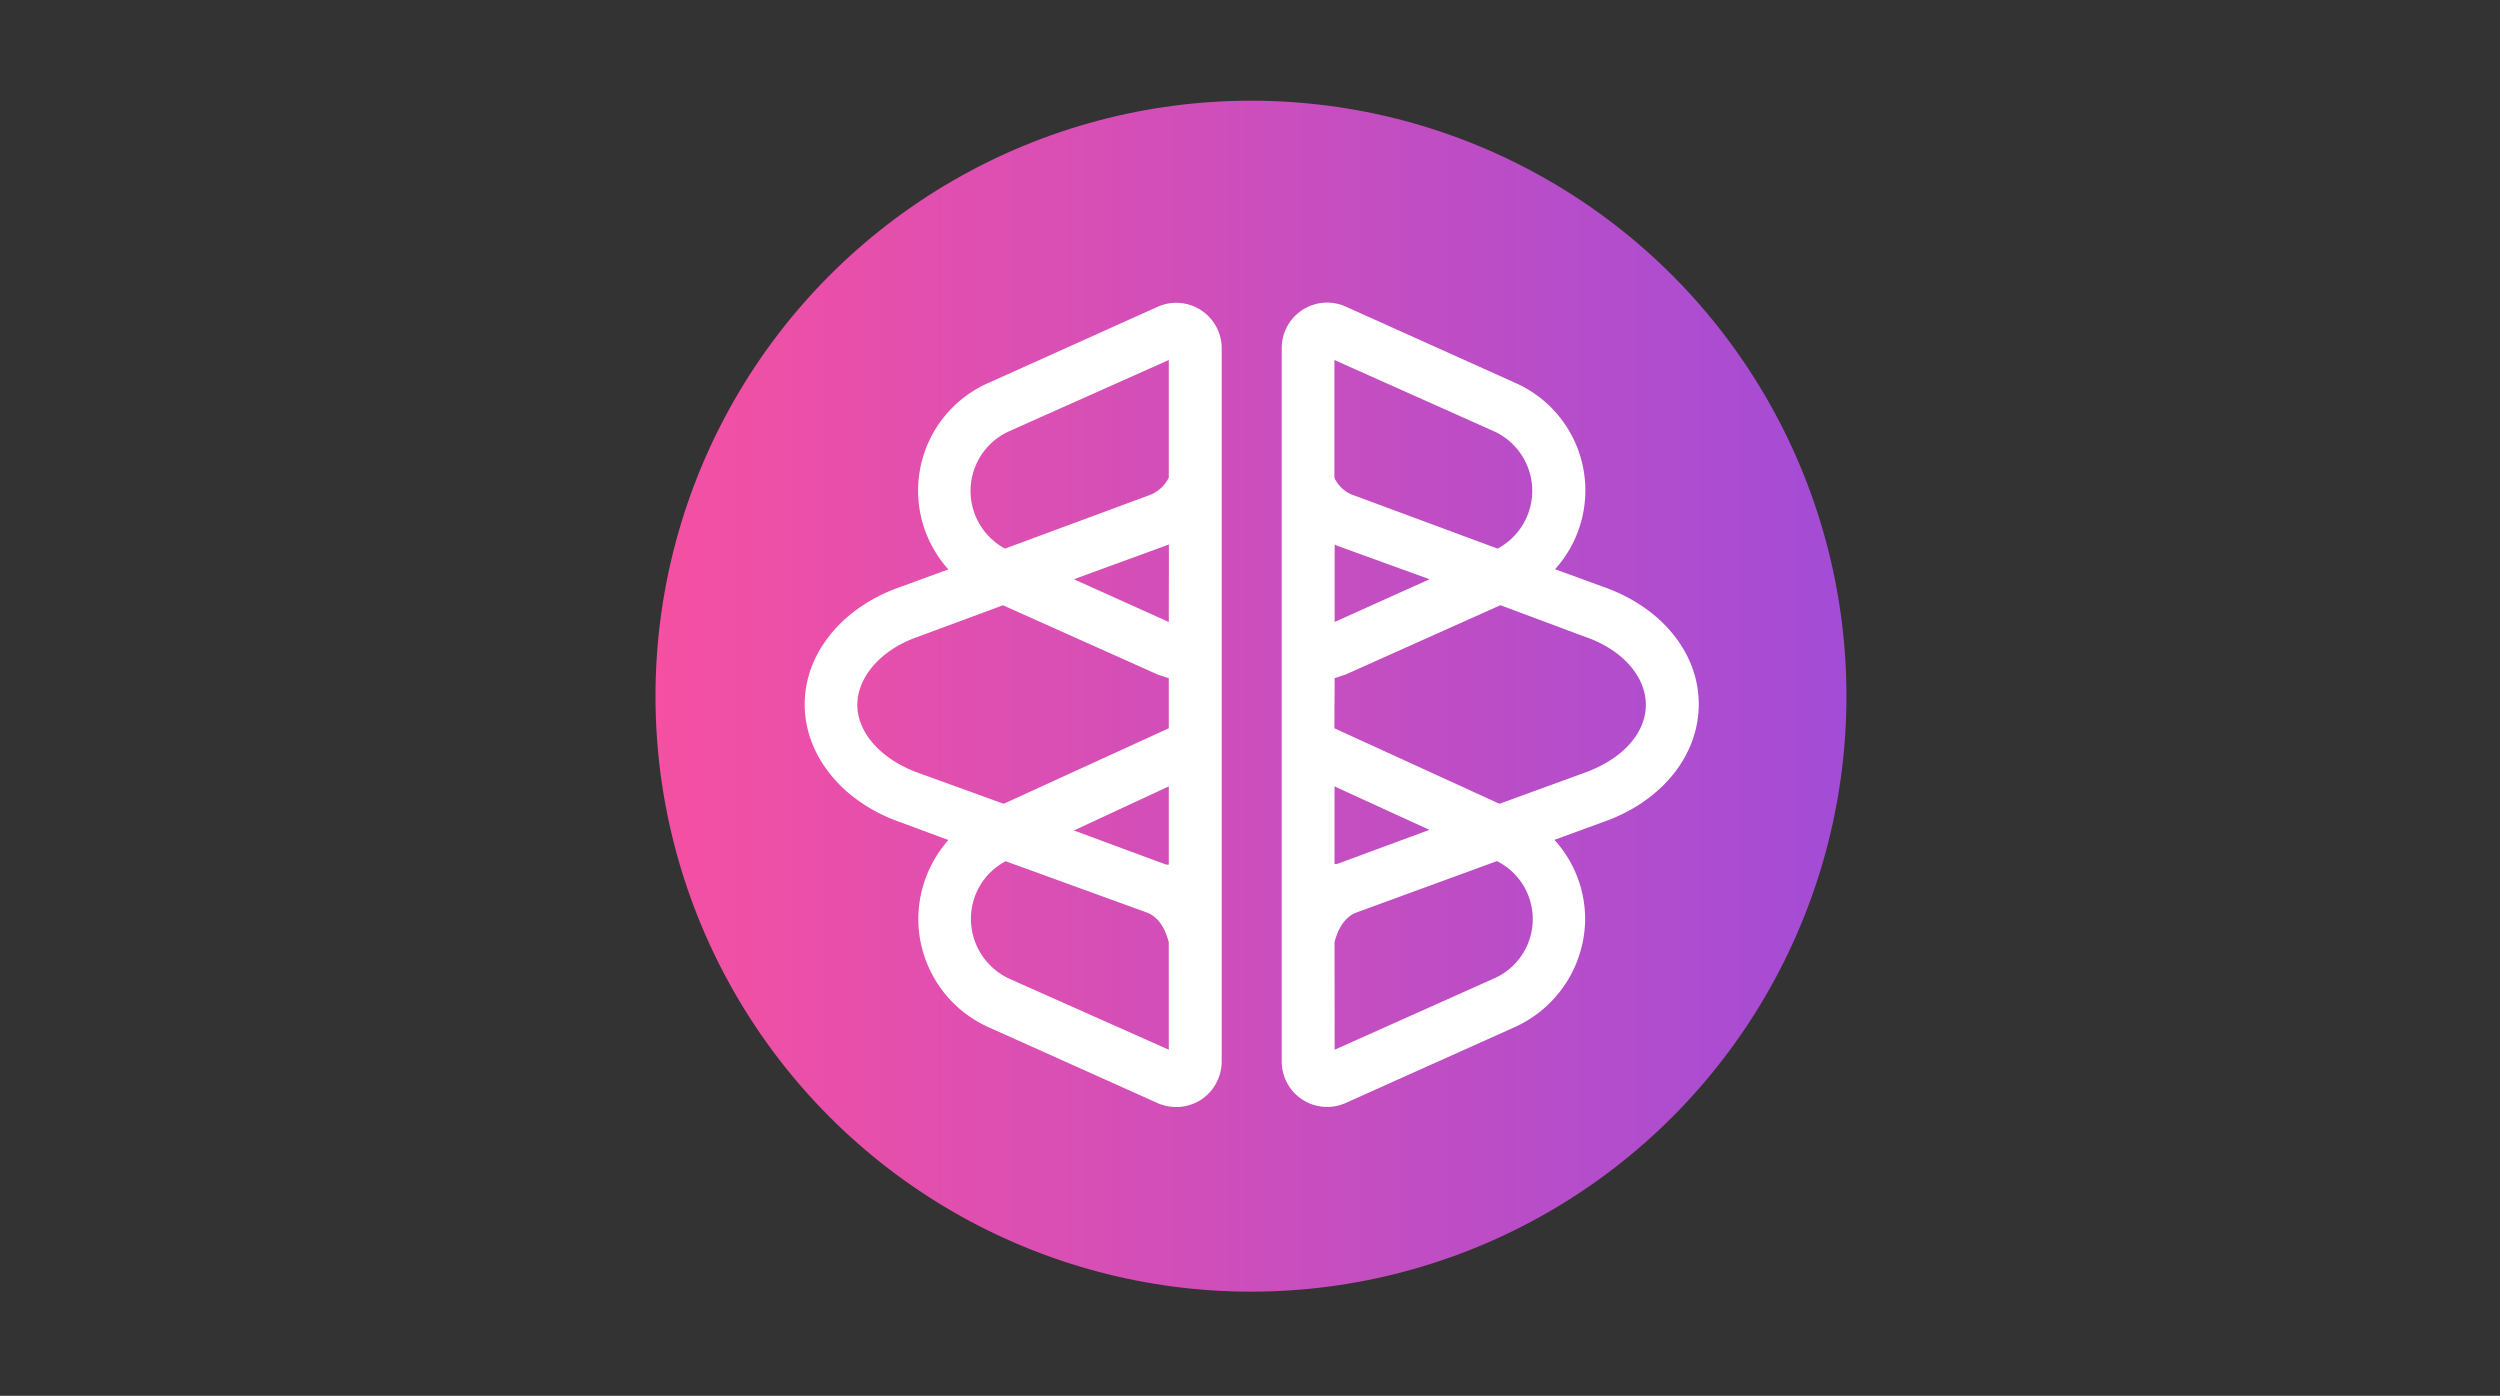
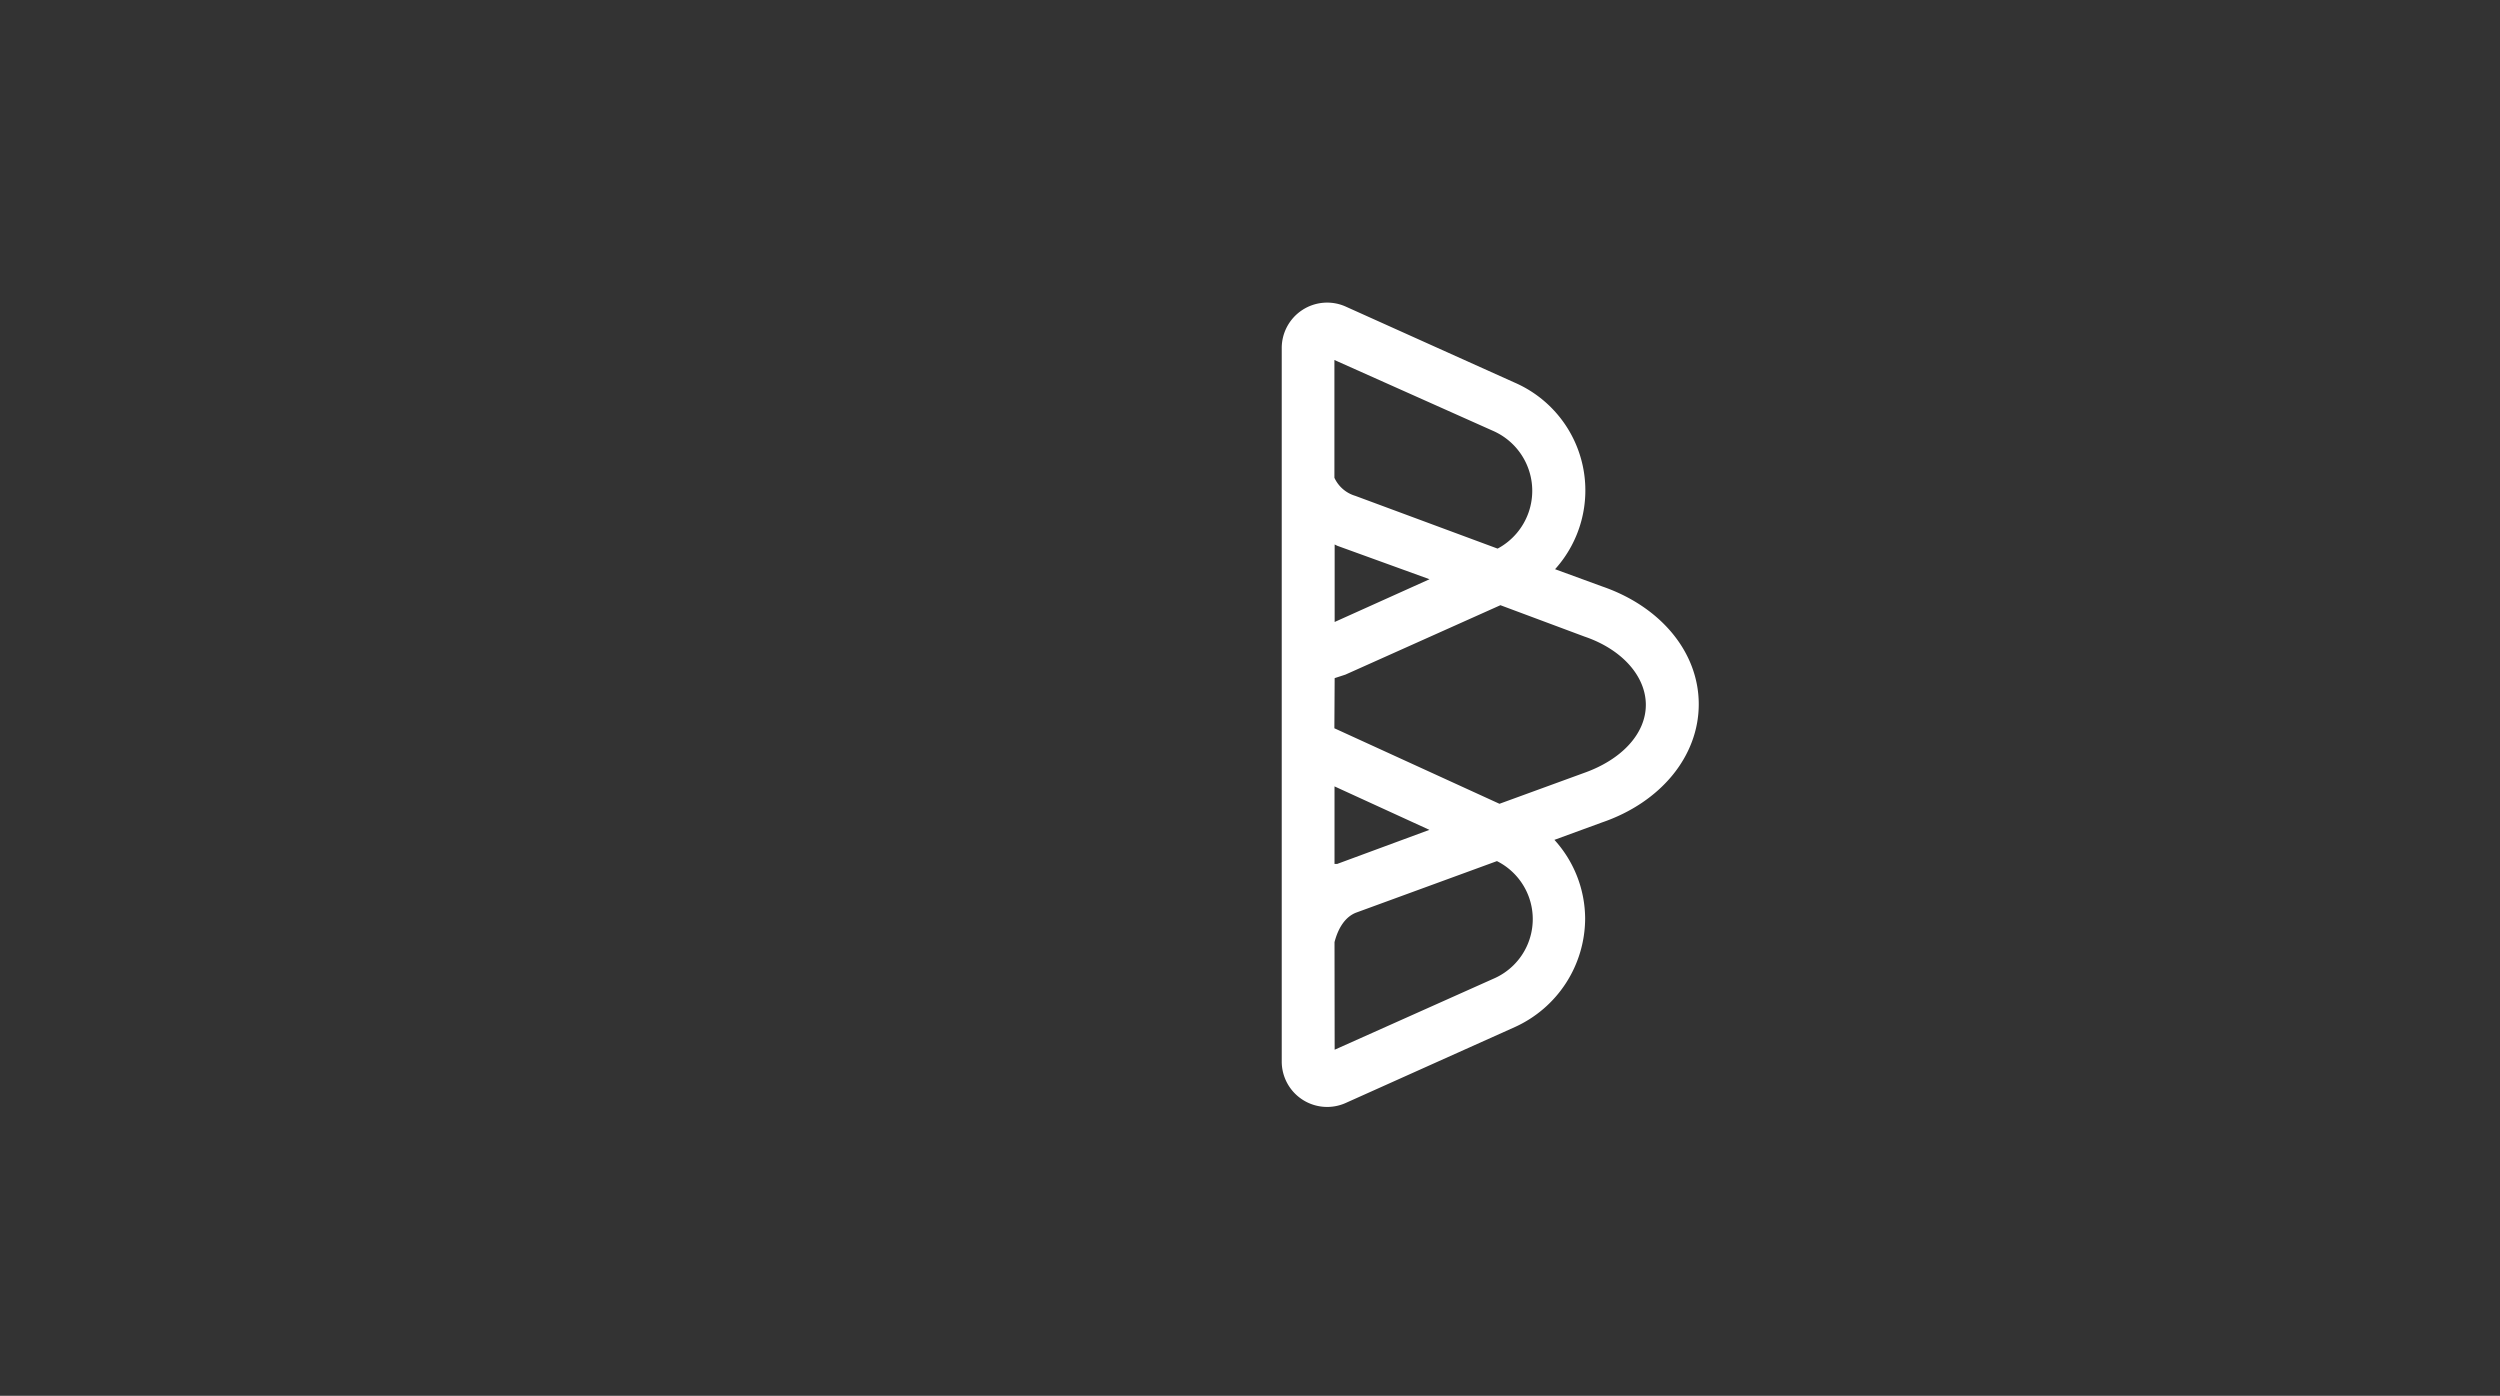
<svg xmlns="http://www.w3.org/2000/svg" viewBox="0 0 720 402">
  <rect x="0" y="0" width="720" height="402" fill="#333333" stroke="none" />
  <defs>
    <style>.cls-1{fill:url(#linear-gradient);}.cls-2{fill:#fff;}</style>
    <linearGradient id="linear-gradient" x1="188.78" y1="201.5" x2="531.78" y2="201.5" gradientTransform="matrix(1, 0, 0, -1, 0, 402)" gradientUnits="userSpaceOnUse">
      <stop offset="0" stop-color="#f550a2" />
      <stop offset="1" stop-color="#a34cd6" />
    </linearGradient>
  </defs>
  <g id="Layer_5" data-name="Layer 5">
-     <circle class="cls-1" cx="360.28" cy="200.5" r="171.5" />
    <path class="cls-2" d="M387.42,317.72l48.89-21.94a34.44,34.44,0,0,0,20.21-31.18,33.87,33.87,0,0,0-8.85-22.72l13.66-5c16.94-5.78,27.91-19.06,27.91-34.07s-11-28.1-27.71-33.88l-13.67-5a33.86,33.86,0,0,0-11.55-53.7l-48.89-22a13.08,13.08,0,0,0-18.28,11.94V305.79a13.08,13.08,0,0,0,18.28,11.93ZM430,124.09A18.86,18.86,0,0,1,431.31,158l-41-15.2a9.64,9.64,0,0,1-6-5.2V103.68Zm-45.62,32.72.77.38,26.56,9.63-27.33,12.31Zm0,38.49,3.08-1,44.66-20,24.25,9.05C467.11,187,474,194.73,474,203s-6.93,15.79-17.9,19.64l-24.25,8.85-47.55-21.75ZM411.67,239l-26.56,9.81h-.77V226.48Zm-27.33,32.33c1.16-4.42,3.27-7.31,6.16-8.47L431.12,248A18.68,18.68,0,0,1,430,281.92l-45.62,20.4Z" />
-     <path class="cls-2" d="M345.85,316.76a13.27,13.27,0,0,0,6-11V100.22a13.1,13.1,0,0,0-18.28-11.94l-48.89,22a33.87,33.87,0,0,0-11.55,53.7l-13.67,5c-16.74,5.78-27.71,19.06-27.71,33.88s11,28.29,27.91,34.07l13.47,5a34.65,34.65,0,0,0-8.66,22.72,34.25,34.25,0,0,0,20.21,31.18l48.89,21.94A13.26,13.26,0,0,0,345.85,316.76Zm-9.24-213.08v33.88a10.23,10.23,0,0,1-6,5.2L289.45,158a18.85,18.85,0,0,1,1.35-33.87Zm0,75.45-27.33-12.31,26.36-9.63,1-.38Zm0,30.61-47.55,21.75-24.44-8.85c-10.78-3.85-17.71-11.55-17.71-19.64s6.93-16,17.52-19.63l24.44-9.05,44.66,20,3.08,1Zm0,16.74V249h-.77l-26.56-9.82Zm0,75.84-45.81-20.4a19,19,0,0,1-11.17-17.32,18.69,18.69,0,0,1,10-16.56l40.81,14.82c2.89,1.16,5,4.05,6.16,8.47Z" />
  </g>
</svg>